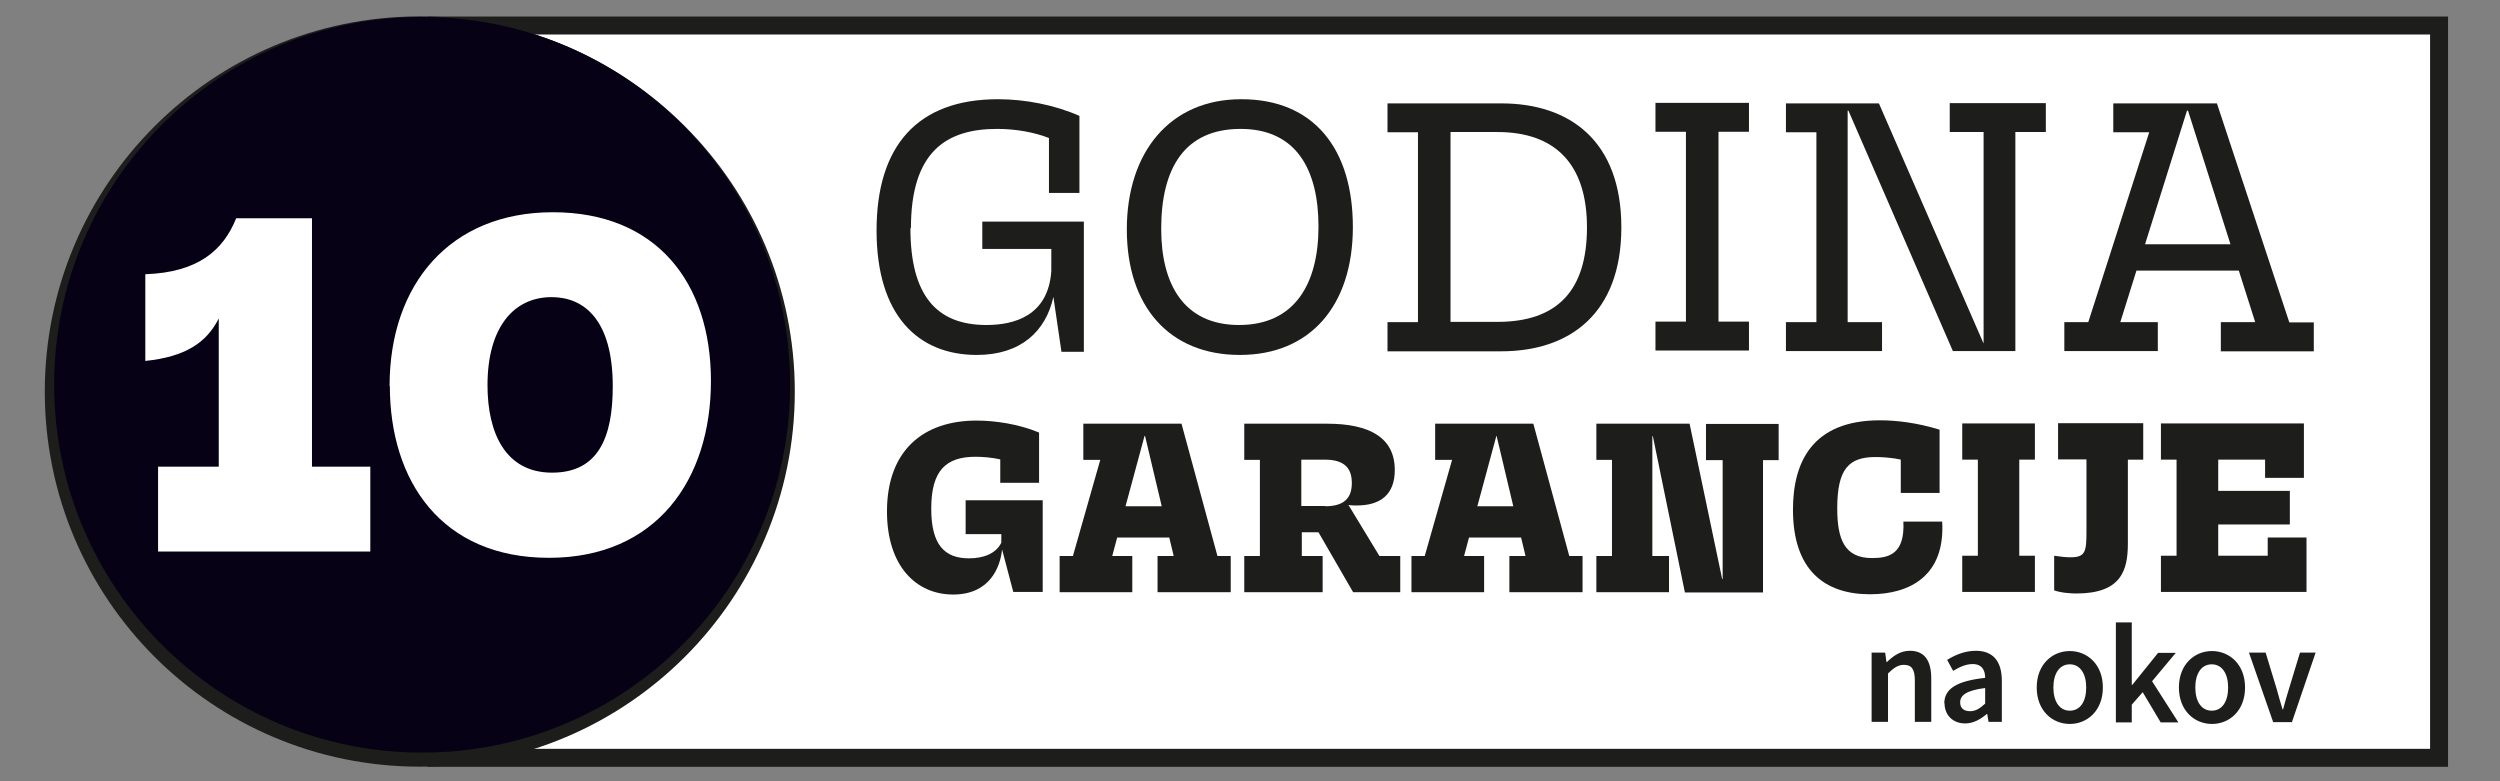
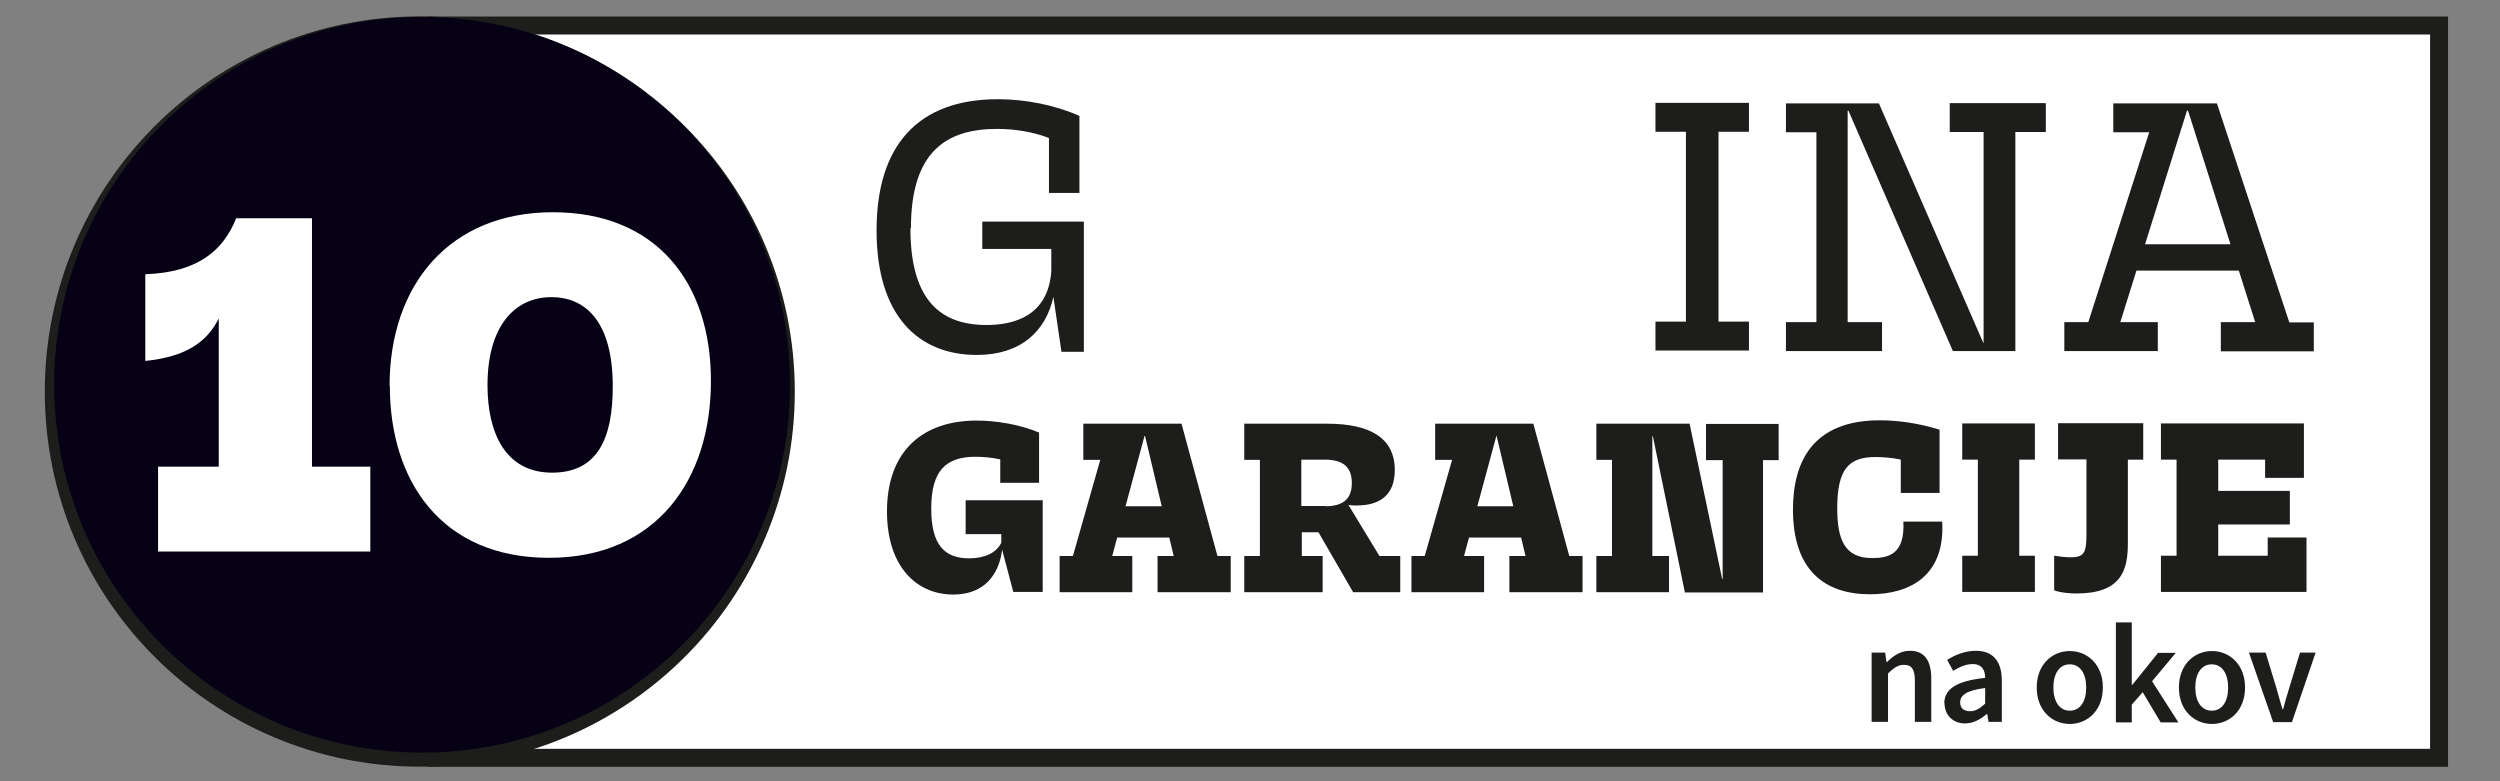
<svg xmlns="http://www.w3.org/2000/svg" id="Layer_1" version="1.1" viewBox="0 0 96 30">
  <rect x="0" y="0" width="96" height="30" fill="#808080" stroke="none" />
  <defs>
    <style>
      .st0 {
        fill: #060114;
      }

      .st1 {
        fill: #fff;
      }

      .st2, .st3, .st4 {
        fill: none;
      }

      .st5 {
        clip-path: url(#clippath-1);
      }

      .st6 {
        clip-path: url(#clippath-3);
      }

      .st3 {
        stroke-width: .66px;
      }

      .st3, .st4 {
        stroke: #1d1d1b;
      }

      .st7 {
        fill: #1d1d1b;
      }

      .st8 {
        clip-path: url(#clippath-2);
      }

      .st4 {
        stroke-width: .69px;
      }

      .st9 {
        clip-path: url(#clippath);
      }
    </style>
    <clipPath id="clippath">
      <rect class="st2" x="1.72" y="-2.19" width="99.57" height="32.96" />
    </clipPath>
    <clipPath id="clippath-1">
      <rect class="st2" x="-4.12" y="-6.53" width="106" height="41.04" />
    </clipPath>
    <clipPath id="clippath-2">
      <rect class="st2" x="32.33" y="1.6" width="58.89" height="24.33" />
    </clipPath>
    <clipPath id="clippath-3">
      <rect class="st2" x="32.33" y="1.6" width="58.89" height="24.33" />
    </clipPath>
  </defs>
  <rect class="st1" x="16.76" y=".98" width="76.9" height="28.12" />
  <rect class="st4" x="16.76" y=".98" width="76.9" height="28.12" />
  <g class="st9">
    <path class="st7" d="M16.12,29.44c7.95,0,14.4-6.45,14.4-14.4S24.08.63,16.12.63,1.72,7.08,1.72,15.04s6.45,14.4,14.4,14.4" />
    <path class="st1" d="M18.7,17.22c0-1.82-1.13-2.6-2.6-2.55-.83.05-1.79.32-2.69.85l-2.16-1.17.3-6.9h10.12v4.62h-2.76v-1.4h-4.05l-.11,3.04c.74-.46,1.79-.74,2.88-.74,2.37-.02,4.94,1.24,4.94,4.49s-2.41,5.17-6.32,5.17c-3.27,0-5.96-1.4-5.63-5.15h3.7c-.11,1.38.64,1.93,2.16,1.93,1.77,0,2.23-1.03,2.23-2.19" />
  </g>
  <g>
    <path class="st7" d="M34.7,21.51c0,1.43.53,1.98,1.51,1.98.59,0,1.08-.2,1.29-.62v-.34h-1.42v-1.35h3.08v3.66h-1.17l-.45-1.7c-.07.71-.49,1.8-1.96,1.8s-2.65-1.12-2.65-3.32c0-2.45,1.45-3.63,3.58-3.63.73,0,1.68.13,2.5.48v2.01h-1.56v-.93c-.33-.07-.68-.1-.99-.1-1.16,0-1.77.53-1.77,2.06Z" />
    <path class="st7" d="M43.75,24.84v-1.45h.64l-.18-.74h-2.09l-.2.74h.8v1.45h-2.91v-1.45h.53l1.09-3.84h-.67v-1.45h3.92l1.43,5.29h.53v1.45h-2.91ZM43.25,18.59h-.02l-.76,2.81h1.44l-.66-2.81Z" />
    <path class="st7" d="M47.22,24.84v-1.45h.62v-3.84h-.62v-1.45h3.31c1.71,0,2.71.56,2.71,1.86,0,.97-.57,1.41-1.53,1.41-.1,0-.22-.01-.33-.02l1.23,2.04h.83v1.45h-1.89l-1.39-2.4h-.66v.94h.83v1.45h-3.11ZM50.46,21.4c.77,0,1.06-.34,1.06-.92,0-.53-.23-.93-1.08-.93h-.93v1.86h.95Z" />
    <path class="st7" d="M57.82,24.84v-1.45h.64l-.18-.74h-2.08l-.2.74h.8v1.45h-2.91v-1.45h.53l1.09-3.84h-.67v-1.45h3.92l1.43,5.29h.53v1.45h-2.91ZM57.32,18.59h-.02l-.76,2.81h1.44l-.66-2.81Z" />
    <path class="st7" d="M61.29,24.84v-1.45h.62v-3.84h-.62v-1.45h3.73l1.3,6.21h.02v-4.75h-.66v-1.45h2.91v1.45h-.62v5.29h-3.12l-1.28-6.25h-.02v4.79h.66v1.45h-2.91Z" />
    <path class="st7" d="M73.47,19.55c-.39-.09-.86-.1-1.01-.1-1.07,0-1.54.48-1.54,2.05,0,1.27.3,1.99,1.4,1.99.67,0,1.31-.17,1.25-1.45h1.56c.12,2.16-1.28,2.91-2.88,2.91-1.82,0-3.08-.95-3.08-3.38,0-1.9.77-3.57,3.48-3.57.64,0,1.48.09,2.39.37v2.53h-1.56v-1.35Z" />
    <path class="st7" d="M78.83,18.09v1.45h-.62v3.84h.62v1.45h-2.91v-1.45h.62v-3.84h-.62v-1.45h2.91Z" />
    <path class="st7" d="M83.16,18.09v1.45h-.61v3.35c0,1.08-.27,2-2.06,2-.19,0-.59-.02-.88-.12v-1.38c.26.04.48.06.65.06.58,0,.63-.22.63-1v-2.92h-1.13v-1.45h3.4Z" />
    <path class="st7" d="M88.14,22.66h1.56v2.18h-5.82v-1.45h.62v-3.84h-.62v-1.45h5.72v2.18h-1.56v-.73h-1.88v1.25h2.86v1.35h-2.86v1.24h1.98v-.73Z" />
  </g>
  <g>
    <path class="st7" d="M33.87,10.28c0,2.67,1.02,3.88,3.04,3.88,1.1,0,2.47-.35,2.59-2.15v-.88h-2.76v-1.1h4.06v5.2h-.9l-.32-2.2c-.3,1.37-1.3,2.32-3.07,2.32-2.35,0-4.01-1.59-4.01-4.97s1.65-5.25,4.85-5.25c1.1,0,2.27.23,3.27.67v3.08h-1.22v-2.2c-.58-.23-1.33-.37-2.08-.37-2.04,0-3.45.92-3.45,3.97Z" />
    <path class="st7" d="M47.1,5.12c2.88,0,4.46,1.97,4.46,5.11s-1.71,5.11-4.52,5.11-4.52-1.92-4.52-5.02,1.72-5.2,4.58-5.2ZM47.01,14.16c2.24,0,3.17-1.66,3.17-3.94s-.88-3.91-3.11-3.91-3.17,1.56-3.17,4c0,2.23.92,3.85,3.11,3.85Z" />
-     <path class="st7" d="M52.95,15.19v-1.16h1.22v-7.6h-1.22v-1.16h4.55c2.75,0,4.81,1.51,4.81,4.96s-2.06,4.96-4.81,4.96h-4.55ZM57.34,14.03c2.4,0,3.59-1.25,3.59-3.78s-1.27-3.82-3.59-3.82h-1.88v7.6h1.88Z" />
    <path class="st7" d="M67.4,5.28v1.16h-1.22v7.6h1.22v1.16h-3.74v-1.16h1.22v-7.6h-1.22v-1.16h3.74Z" />
    <path class="st7" d="M68.88,15.19v-1.16h1.22v-7.6h-1.22v-1.16h3.72l4.18,9.58h.01V6.44h-1.36v-1.16h3.84v1.16h-1.22v8.76h-2.5l-4.18-9.61h-.03v8.45h1.37v1.16h-3.84Z" />
    <path class="st7" d="M86.27,15.19v-1.16h1.37l-.66-2.06h-4.09l-.64,2.06h1.5v1.16h-3.74v-1.16h.96l2.44-7.6h-1.43v-1.16h4.15l2.9,8.76h.98v1.16h-3.74ZM84.96,5.58h-.05l-1.68,5.34h3.42l-1.69-5.34Z" />
  </g>
  <g class="st5">
    <path class="st0" d="M16.21,28.9c7.8,0,14.13-6.32,14.13-14.13S24.01.65,16.21.65,2.08,6.97,2.08,14.77s6.33,14.13,14.13,14.13" />
  </g>
  <g>
    <path class="st1" d="M6.07,21.18v-3.26h2.33v-5.69c-.47.93-1.28,1.47-2.82,1.63v-3.33c2.04-.07,3-.93,3.49-2.15h2.91v9.54h2.24v3.26H6.07Z" />
    <path class="st1" d="M14.96,14.82c0-3.89,2.31-6.67,6.27-6.67s6.07,2.68,6.07,6.48-2.1,6.79-6.22,6.79-6.11-2.94-6.11-6.6ZM23.53,14.84c0-2.56-1.1-3.43-2.35-3.43-1.46,0-2.46,1.17-2.46,3.38,0,1.84.69,3.36,2.48,3.36s2.33-1.38,2.33-3.31Z" />
  </g>
  <rect class="st1" x="32.33" y="1.6" width="58.89" height="24.33" />
  <g class="st8">
    <rect class="st3" x="18.53" y="-.18" width="73.84" height="27" />
    <path class="st7" d="M17.92,27.16c7.64,0,13.83-6.19,13.83-13.83S25.56-.51,17.92-.51,4.09,5.68,4.09,13.32s6.19,13.83,13.83,13.83" />
-     <path class="st1" d="M20.39,15.42c0-1.74-1.08-2.5-2.5-2.45-.8.05-1.72.31-2.58.82l-2.08-1.13.29-6.63h9.72v4.44h-2.65v-1.35h-3.89l-.11,2.92c.71-.44,1.72-.71,2.76-.71,2.27-.02,4.75,1.19,4.75,4.31s-2.32,4.97-6.07,4.97c-3.14,0-5.72-1.35-5.41-4.95h3.56c-.11,1.33.62,1.86,2.08,1.86,1.7,0,2.14-.99,2.14-2.1" />
+     <path class="st1" d="M20.39,15.42c0-1.74-1.08-2.5-2.5-2.45-.8.05-1.72.31-2.58.82l-2.08-1.13.29-6.63h9.72v4.44h-2.65v-1.35h-3.89l-.11,2.92s-2.32,4.97-6.07,4.97c-3.14,0-5.72-1.35-5.41-4.95h3.56c-.11,1.33.62,1.86,2.08,1.86,1.7,0,2.14-.99,2.14-2.1" />
  </g>
  <g>
    <path class="st7" d="M35.76,19.54c0,1.38.51,1.9,1.45,1.9.57,0,1.04-.19,1.24-.6v-.33h-1.37v-1.3h2.96v3.52h-1.13l-.43-1.63c-.07.68-.47,1.73-1.88,1.73s-2.54-1.08-2.54-3.19c0-2.35,1.4-3.49,3.44-3.49.7,0,1.61.13,2.4.46v1.93h-1.49v-.9c-.32-.07-.66-.1-.95-.1-1.12,0-1.7.51-1.7,1.98Z" />
    <path class="st7" d="M44.45,22.74v-1.39h.62l-.17-.71h-2l-.19.71h.77v1.39h-2.79v-1.39h.51l1.05-3.69h-.65v-1.39h3.77l1.38,5.08h.51v1.39h-2.79ZM43.97,16.74h-.02l-.73,2.7h1.39l-.64-2.7Z" />
    <path class="st7" d="M47.78,22.74v-1.39h.6v-3.69h-.6v-1.39h3.18c1.64,0,2.6.54,2.6,1.78,0,.94-.55,1.36-1.46,1.36-.1,0-.21,0-.32-.02l1.19,1.96h.8v1.39h-1.81l-1.33-2.3h-.64v.91h.8v1.39h-2.99ZM50.89,19.44c.74,0,1.02-.33,1.02-.89,0-.51-.22-.9-1.04-.9h-.9v1.78h.92Z" />
    <path class="st7" d="M57.96,22.74v-1.39h.62l-.17-.71h-2l-.19.71h.77v1.39h-2.79v-1.39h.51l1.05-3.69h-.65v-1.39h3.77l1.38,5.08h.51v1.39h-2.79ZM57.48,16.74h-.02l-.73,2.7h1.38l-.64-2.7Z" />
    <path class="st7" d="M61.3,22.74v-1.39h.6v-3.69h-.6v-1.39h3.58l1.25,5.96h.02v-4.56h-.64v-1.39h2.79v1.39h-.6v5.08h-3l-1.23-6h-.02v4.6h.64v1.39h-2.79Z" />
    <path class="st7" d="M72.99,17.65c-.38-.09-.83-.1-.97-.1-1.03,0-1.47.46-1.47,1.97,0,1.21.29,1.91,1.34,1.91.65,0,1.26-.16,1.2-1.4h1.49c.12,2.07-1.23,2.79-2.77,2.79-1.74,0-2.96-.92-2.96-3.25,0-1.82.74-3.43,3.34-3.43.62,0,1.42.09,2.29.36v2.43h-1.49v-1.3Z" />
    <path class="st7" d="M78.14,16.26v1.39h-.6v3.69h.6v1.39h-2.79v-1.39h.6v-3.69h-.6v-1.39h2.79Z" />
    <path class="st7" d="M82.3,16.26v1.39h-.59v3.22c0,1.04-.26,1.92-1.98,1.92-.18,0-.57-.02-.85-.12v-1.33c.25.04.46.06.63.06.56,0,.61-.21.61-.96v-2.8h-1.09v-1.39h3.27Z" />
    <path class="st7" d="M87.08,20.64h1.49v2.09h-5.59v-1.39h.6v-3.69h-.6v-1.39h5.49v2.09h-1.49v-.7h-1.8v1.2h2.75v1.29h-2.75v1.2h1.9v-.7Z" />
  </g>
  <g class="st6">
    <g>
      <path class="st7" d="M34.96,8.76c0,2.56.98,3.72,2.92,3.72,1.05,0,2.37-.34,2.49-2.07v-.85h-2.65v-1.05h3.9v5h-.86l-.31-2.11c-.29,1.32-1.25,2.23-2.94,2.23-2.26,0-3.85-1.52-3.85-4.78s1.58-5.04,4.66-5.04c1.05,0,2.18.22,3.13.64v2.96h-1.17v-2.11c-.56-.22-1.27-.35-1.99-.35-1.96,0-3.31.88-3.31,3.81Z" />
-       <path class="st7" d="M47.67,3.81c2.77,0,4.28,1.89,4.28,4.91s-1.64,4.91-4.34,4.91-4.34-1.85-4.34-4.82,1.66-5,4.39-5ZM47.58,12.48c2.15,0,3.05-1.6,3.05-3.78s-.85-3.75-2.99-3.75-3.05,1.49-3.05,3.84c0,2.14.88,3.69,2.99,3.69Z" />
-       <path class="st7" d="M53.28,13.48v-1.11h1.17v-7.29h-1.17v-1.11h4.37c2.64,0,4.61,1.45,4.61,4.76s-1.98,4.76-4.61,4.76h-4.37ZM57.5,12.36c2.3,0,3.44-1.2,3.44-3.63s-1.22-3.66-3.44-3.66h-1.8v7.29h1.8Z" />
      <path class="st7" d="M67.16,3.95v1.11h-1.17v7.29h1.17v1.11h-3.59v-1.11h1.17v-7.29h-1.17v-1.11h3.59Z" />
      <path class="st7" d="M68.58,13.48v-1.11h1.17v-7.29h-1.17v-1.11h3.57l4.01,9.2h.01V5.07h-1.3v-1.11h3.69v1.11h-1.17v8.41h-2.4l-4.01-9.23h-.03v8.12h1.32v1.11h-3.69Z" />
      <path class="st7" d="M85.28,13.48v-1.11h1.32l-.63-1.98h-3.93l-.62,1.98h1.44v1.11h-3.59v-1.11h.92l2.34-7.29h-1.38v-1.11h3.98l2.78,8.41h.94v1.11h-3.59ZM84.02,4.25h-.04l-1.61,5.13h3.28l-1.63-5.13Z" />
    </g>
  </g>
  <path class="st7" d="M71.88,25.06h.51l.05.36h.02c.24-.23.51-.43.88-.43.57,0,.82.39.82,1.06v1.67h-.63v-1.59c0-.44-.13-.6-.42-.6-.23,0-.39.12-.61.33v1.86h-.63v-2.67ZM74.66,27.02c0-.57.47-.87,1.57-.99,0-.29-.12-.53-.48-.53-.27,0-.51.12-.75.26l-.23-.42c.29-.18.67-.35,1.1-.35.67,0,1,.41,1,1.15v1.58h-.51l-.05-.3h-.02c-.24.2-.51.36-.83.36-.47,0-.79-.32-.79-.78ZM76.23,27.02v-.6c-.72.09-.96.28-.96.55,0,.24.16.34.38.34s.38-.11.58-.29ZM78.21,26.4c0-.89.6-1.4,1.27-1.4s1.27.51,1.27,1.4-.6,1.4-1.27,1.4-1.27-.51-1.27-1.4ZM80.11,26.4c0-.53-.23-.89-.63-.89s-.63.36-.63.89.23.89.63.89.63-.35.63-.89ZM81.25,23.9h.61v2.4h.02l.99-1.23h.68l-.91,1.09,1.01,1.58h-.68l-.69-1.16-.42.48v.68h-.61v-3.84ZM83.67,26.4c0-.89.6-1.4,1.27-1.4s1.27.51,1.27,1.4-.6,1.4-1.27,1.4-1.27-.51-1.27-1.4ZM85.56,26.4c0-.53-.23-.89-.63-.89s-.63.36-.63.89.23.89.63.89.63-.35.63-.89ZM86.37,25.06h.63l.42,1.38c.07.26.15.54.23.8h.02c.07-.27.15-.54.23-.8l.42-1.38h.6l-.91,2.67h-.72l-.93-2.67Z" />
</svg>